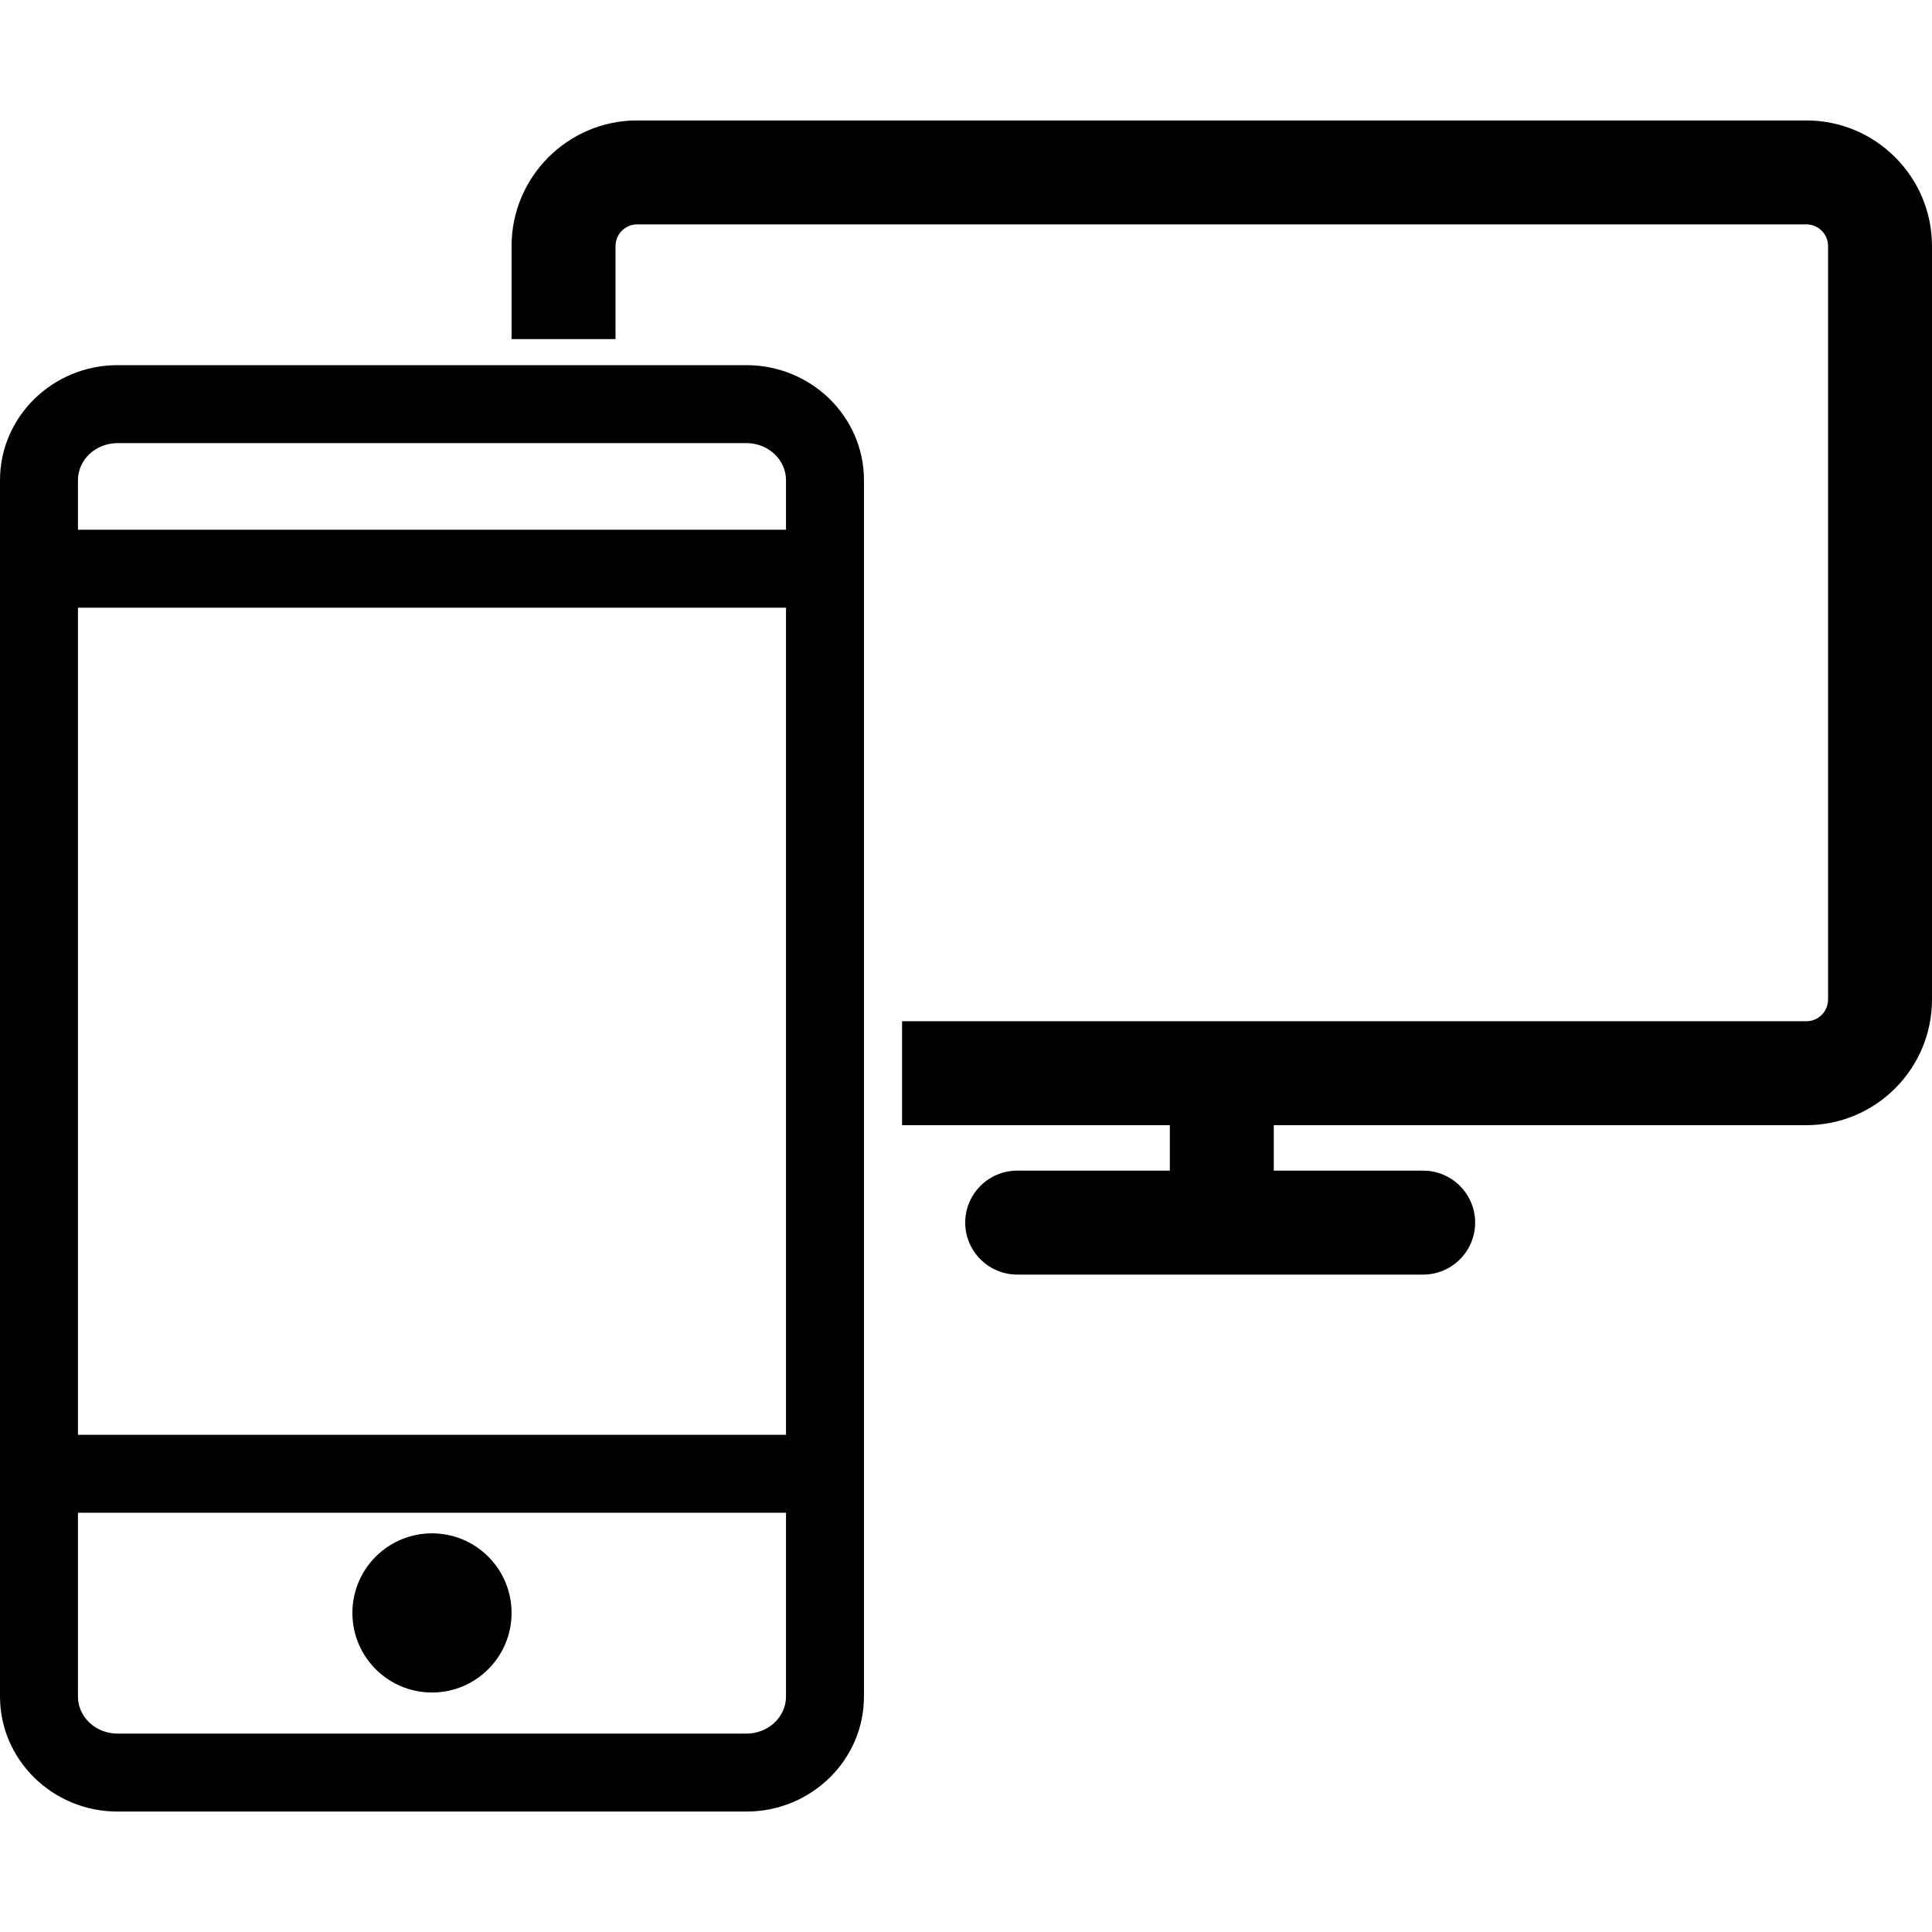
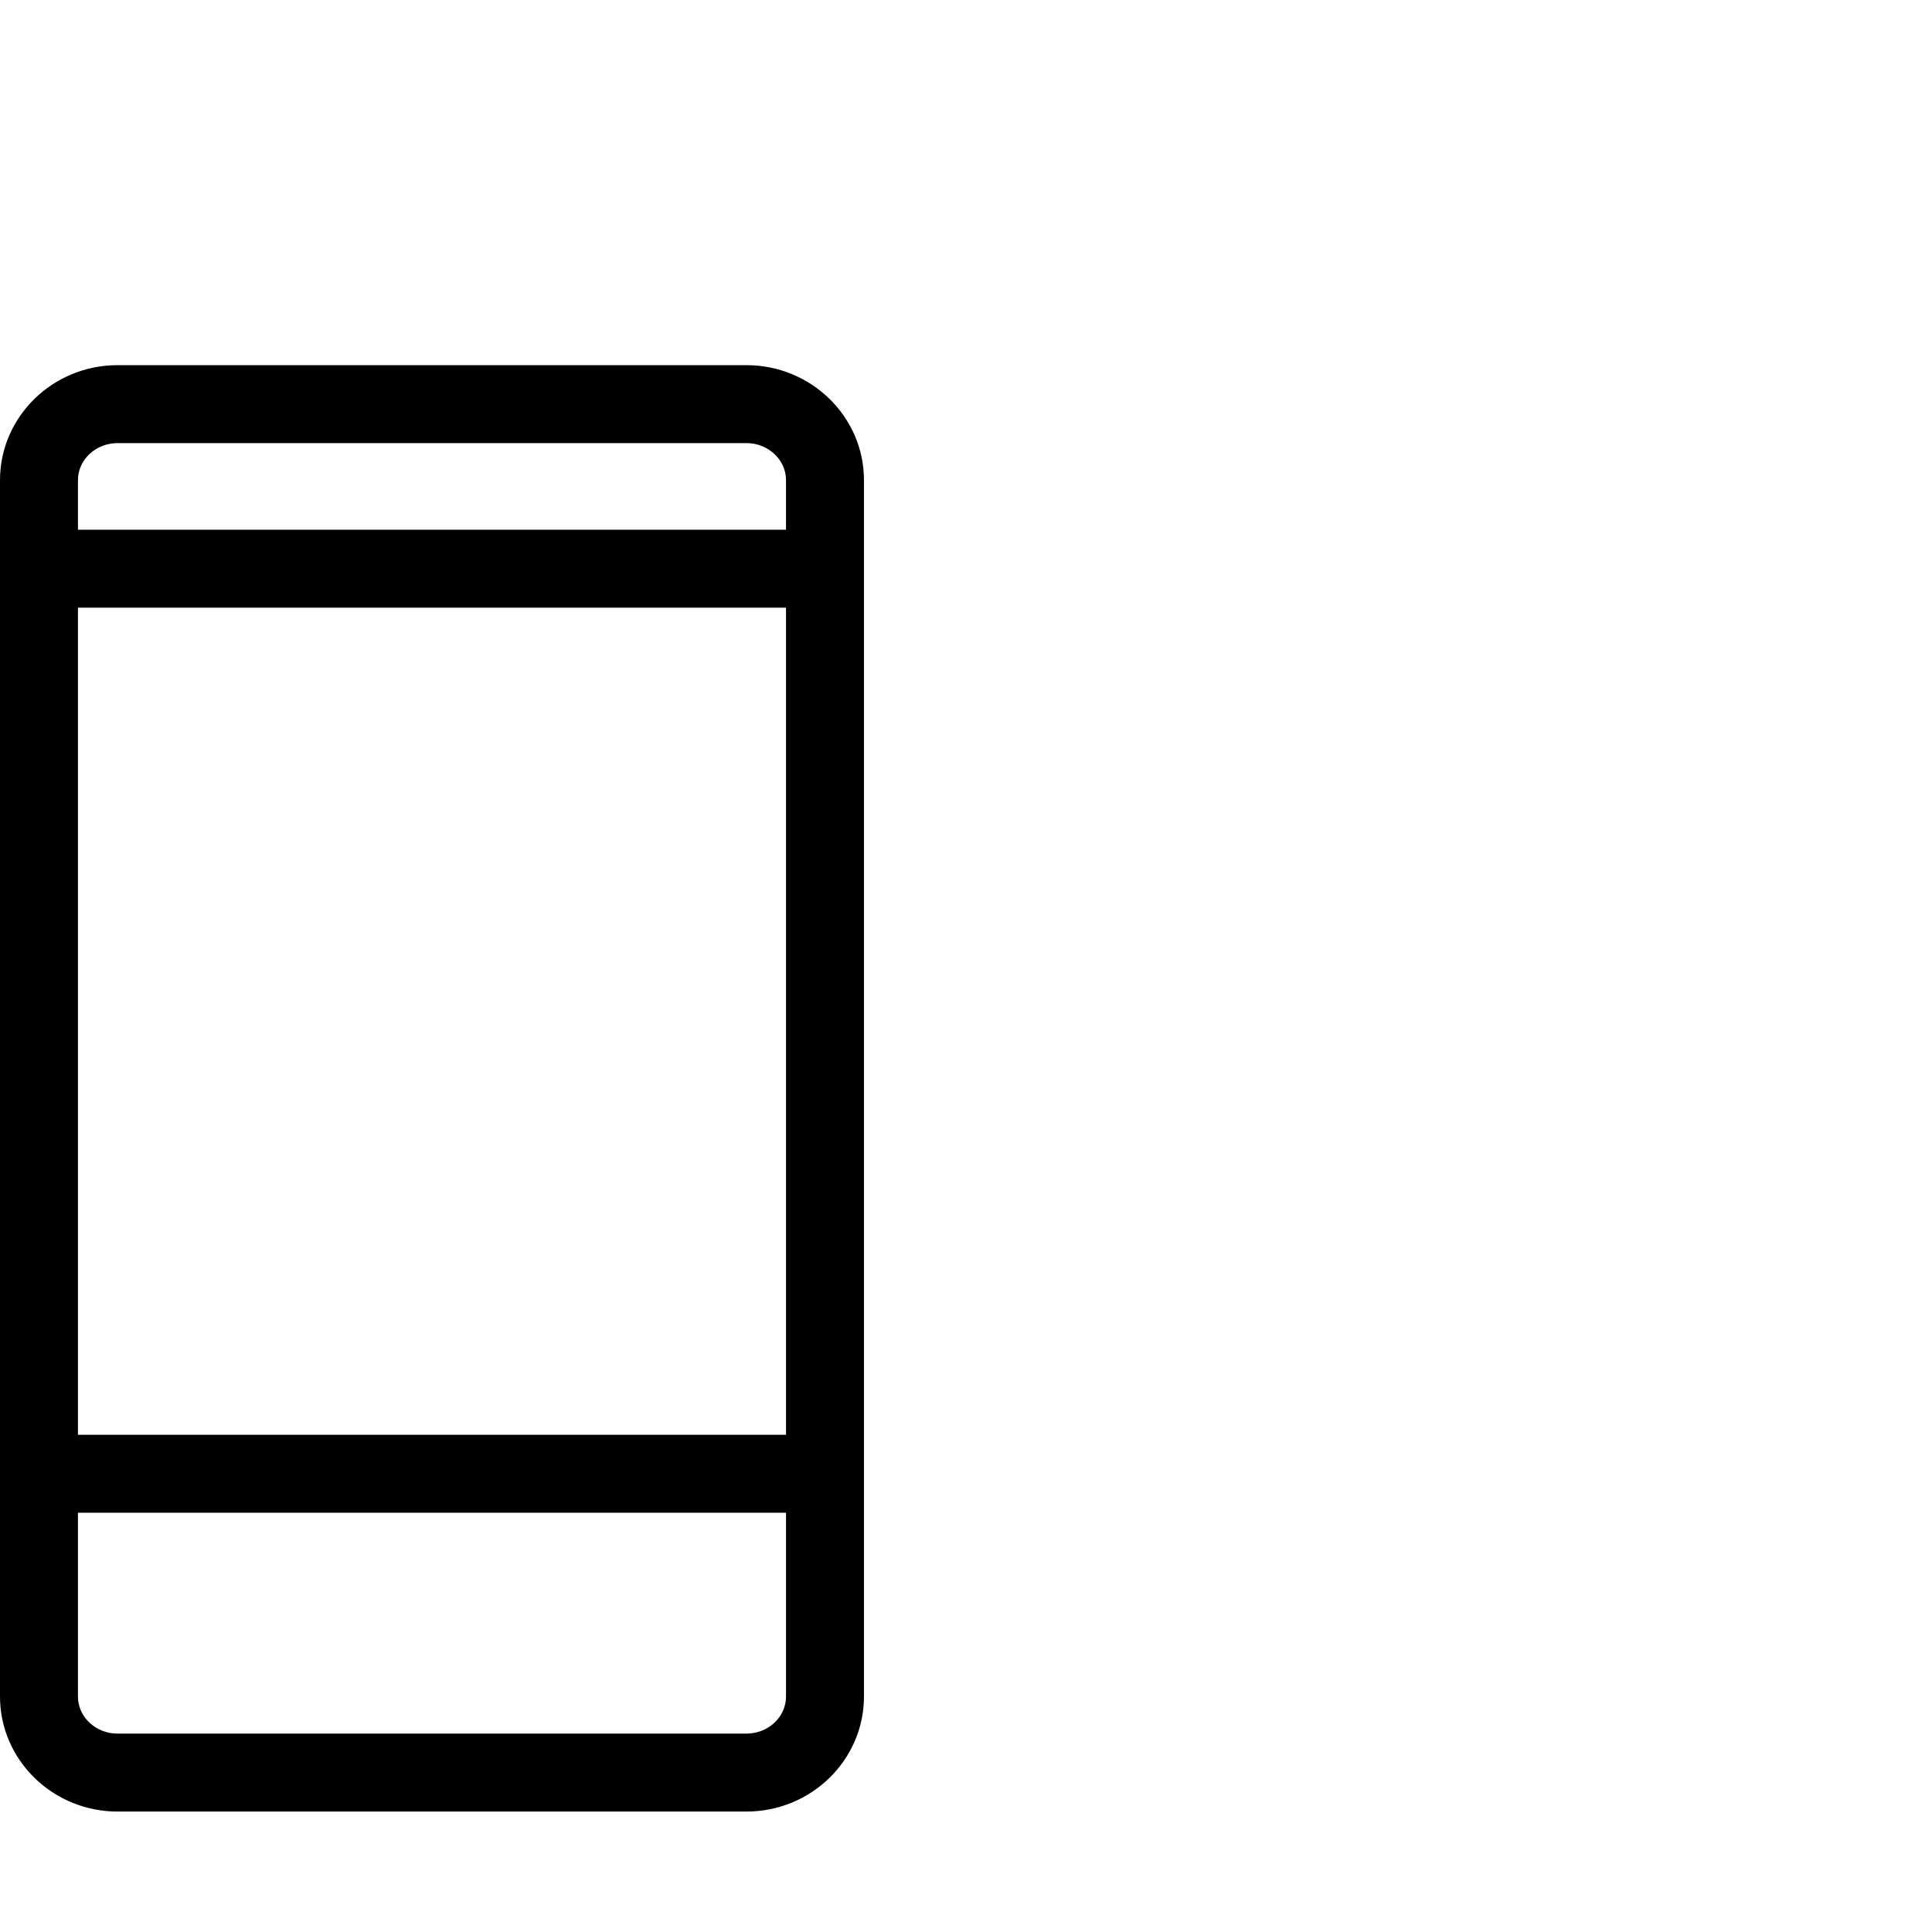
<svg xmlns="http://www.w3.org/2000/svg" fill="#000000" id="Capa_1" width="800px" height="800px" viewBox="0 0 74.354 74.354" xml:space="preserve">
  <g>
    <g>
      <path d="M28.725,14.053h-24.2C2.03,14.053,0,16.037,0,18.479v46.814c0,2.441,2.03,4.426,4.525,4.426h24.2    c2.495,0,4.525-1.984,4.525-4.426V18.478C33.25,16.037,31.22,14.053,28.725,14.053z M30.25,65.293    c0,0.787-0.684,1.426-1.525,1.426h-24.2C3.684,66.719,3,66.08,3,65.293v-7.074h27.25V65.293z M30.25,55.219H3V23.387h27.25V55.219    z M30.25,20.387H3v-1.908c0-0.787,0.684-1.426,1.525-1.426h24.2c0.841,0,1.525,0.639,1.525,1.426V20.387z" />
-       <circle cx="16.625" cy="62.074" r="3.063" />
-       <path d="M69.52,4.635H24.522c-2.666,0-4.834,2.17-4.834,4.836v3.58h4v-3.58c0-0.461,0.375-0.836,0.834-0.836H69.52    c0.461,0,0.834,0.375,0.834,0.836v28.996c0,0.461-0.375,0.836-0.834,0.836H34.717v4h10.305v1.75h-5.875c-1.104,0-2,0.896-2,2    c0,1.102,0.897,2,2,2h15.625c1.102,0,2-0.898,2-2c0-1.104-0.898-2-2-2h-5.75v-1.75H69.52c2.666,0,4.834-2.17,4.834-4.836V9.47    C74.354,6.804,72.185,4.635,69.52,4.635z" />
    </g>
  </g>
</svg>